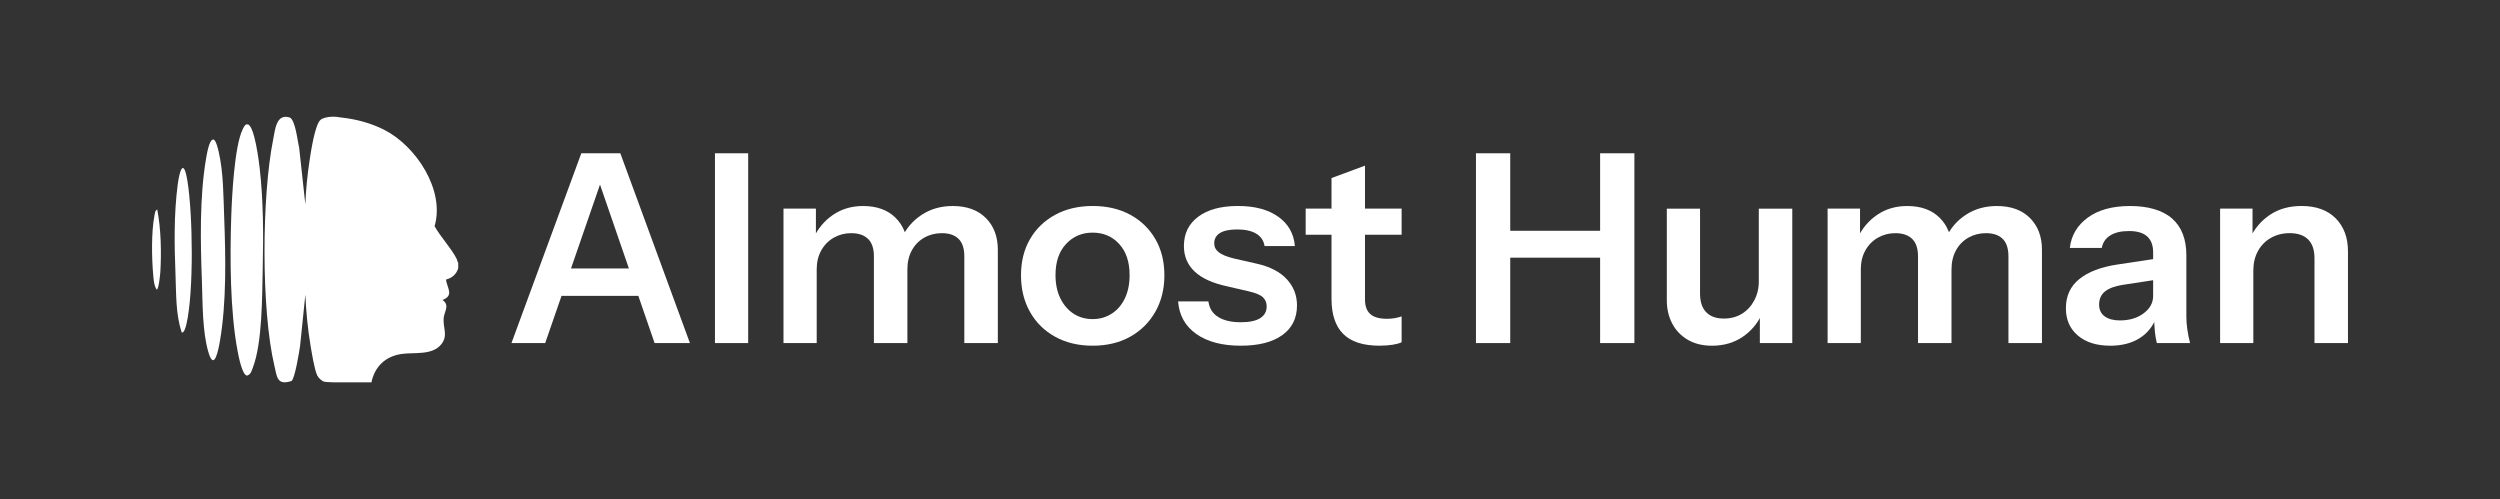
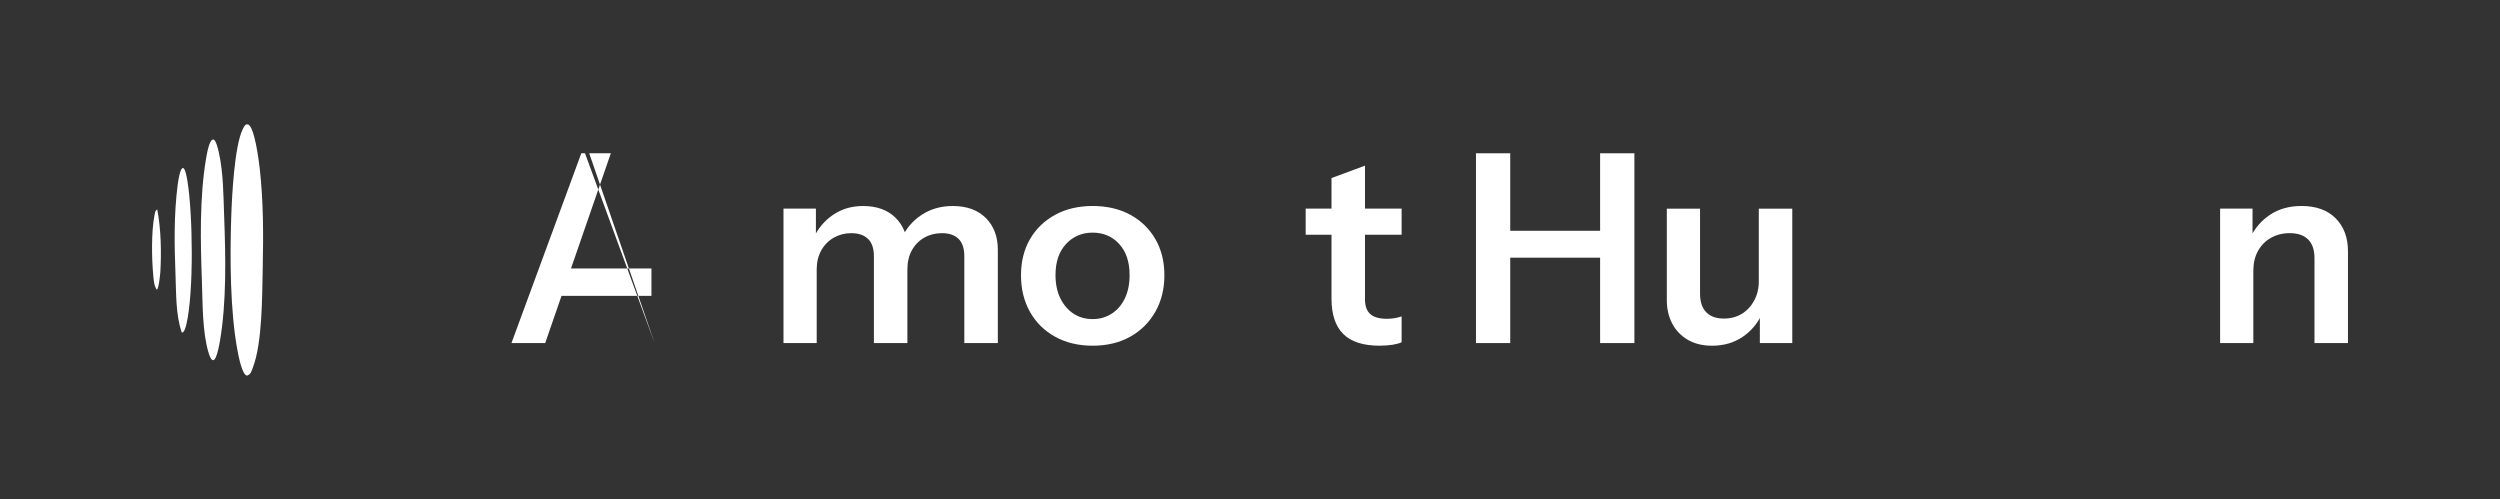
<svg xmlns="http://www.w3.org/2000/svg" id="Layer_1" version="1.1" viewBox="0 0 1920 383.22">
  <rect x="0" y="0" width="1920" height="383.22" fill="#333333" stroke="none" />
  <defs>
    <style>
      .st0 {
        fill: #fff;
      }
    </style>
  </defs>
  <g>
-     <path class="st0" d="M392.8,263.48l53.65-145.76h22.67l-50.41,145.76h-25.91ZM420.54,206.19h79.76v21.05h-79.76v-21.05ZM502.73,263.48l-50.21-145.76h23.89l53.45,145.76h-27.13Z" />
-     <path class="st0" d="M549.09,263.48V117.72h25.51v145.76h-25.51Z" />
+     <path class="st0" d="M392.8,263.48l53.65-145.76h22.67l-50.41,145.76h-25.91ZM420.54,206.19h79.76v21.05h-79.76v-21.05ZM502.73,263.48l-50.21-145.76h23.89h-27.13Z" />
    <path class="st0" d="M601.72,263.48v-103.25h24.9v24.29h.61v78.95h-25.51ZM671.16,263.48v-66.6c0-6.07-1.52-10.56-4.55-13.46-3.04-2.9-7.32-4.35-12.86-4.35-4.86,0-9.31,1.15-13.36,3.44-4.05,2.3-7.26,5.54-9.62,9.72-2.36,4.19-3.54,9.04-3.54,14.58l-2.63-23.69c3.51-7.56,8.57-13.6,15.18-18.12,6.61-4.52,14.3-6.78,23.08-6.78,10.53,0,18.83,3,24.9,9.01,6.07,6.01,9.11,13.73,9.11,23.18v73.08h-25.71ZM740.6,263.48v-66.6c0-6.07-1.49-10.56-4.45-13.46-2.97-2.9-7.22-4.35-12.75-4.35-4.99,0-9.52,1.15-13.56,3.44-4.05,2.3-7.22,5.54-9.52,9.72-2.3,4.19-3.44,9.04-3.44,14.58l-4.45-23.69c3.37-7.56,8.5-13.6,15.39-18.12,6.88-4.52,14.84-6.78,23.89-6.78,10.8,0,19.26,3.07,25.41,9.21,6.14,6.14,9.21,14.27,9.21,24.4v71.67h-25.71Z" />
    <path class="st0" d="M839.19,265.5c-10.93,0-20.55-2.29-28.85-6.88-8.3-4.59-14.75-10.96-19.33-19.13-4.59-8.16-6.88-17.51-6.88-28.04s2.29-19.77,6.88-27.74c4.59-7.96,11.03-14.2,19.33-18.73,8.3-4.52,17.92-6.78,28.85-6.78s20.72,2.26,28.95,6.78c8.23,4.52,14.64,10.76,19.23,18.73,4.59,7.96,6.88,17.21,6.88,27.74s-2.33,19.87-6.98,28.04c-4.66,8.17-11.1,14.54-19.33,19.13-8.23,4.59-17.82,6.88-28.75,6.88ZM839.19,245.06c5.4,0,10.25-1.38,14.58-4.15,4.32-2.76,7.69-6.68,10.12-11.74,2.43-5.06,3.64-11.03,3.64-17.92,0-10.12-2.67-18.08-8-23.89-5.33-5.8-12.12-8.71-20.35-8.71s-15.05,2.9-20.45,8.71c-5.4,5.8-8.1,13.77-8.1,23.89,0,6.88,1.25,12.86,3.75,17.92,2.5,5.06,5.87,8.98,10.12,11.74,4.25,2.77,9.14,4.15,14.68,4.15Z" />
-     <path class="st0" d="M952.96,265.5c-14.31,0-25.71-3-34.21-9.01-8.5-6-13.16-14.34-13.97-25h23.28c.67,5.26,3.17,9.25,7.49,11.94,4.32,2.7,10.12,4.05,17.41,4.05,6.61,0,11.57-1.04,14.88-3.14,3.31-2.09,4.96-5.09,4.96-9.01,0-2.83-.95-5.16-2.83-6.98-1.89-1.82-5.47-3.34-10.73-4.56l-16.6-3.85c-11.34-2.43-19.74-6.24-25.2-11.44-5.47-5.19-8.2-11.71-8.2-19.54,0-9.58,3.68-17.11,11.03-22.57,7.35-5.47,17.51-8.2,30.47-8.2s23.11,2.73,30.87,8.2c7.76,5.47,12.05,12.99,12.86,22.57h-23.28c-.68-4.18-2.8-7.35-6.38-9.51-3.58-2.16-8.47-3.24-14.68-3.24-5.8,0-10.19.91-13.16,2.73-2.97,1.82-4.45,4.49-4.45,8,0,2.7,1.15,4.96,3.44,6.78,2.29,1.82,6.14,3.41,11.54,4.76l17.82,4.05c10.12,2.3,17.78,6.28,22.98,11.94,5.19,5.67,7.79,12.35,7.79,20.04,0,9.85-3.78,17.48-11.34,22.88-7.56,5.4-18.15,8.1-31.78,8.1Z" />
    <path class="st0" d="M1002.76,180.27v-20.04h73.69v20.04h-73.69ZM1059.65,265.5c-12.69,0-22.04-3-28.04-9.01-6.01-6-9.01-15.01-9.01-27.03v-92.72l25.71-9.52v102.84c0,4.99,1.35,8.71,4.05,11.13,2.7,2.43,6.95,3.64,12.75,3.64,2.29,0,4.35-.17,6.17-.51,1.82-.34,3.54-.78,5.16-1.32v19.84c-1.62.81-3.92,1.45-6.88,1.92-2.97.47-6.28.71-9.92.71Z" />
    <path class="st0" d="M1133.54,263.48V117.72h26.32v145.76h-26.32ZM1146.09,177.24h94.75v20.65h-94.75v-20.65ZM1228.89,263.48V117.72h26.32v145.76h-26.32Z" />
    <path class="st0" d="M1314.73,265.5c-7.16,0-13.33-1.52-18.52-4.55-5.2-3.04-9.18-7.19-11.94-12.45-2.77-5.26-4.15-11.2-4.15-17.81v-70.45h25.51v65.19c0,6.34,1.58,11.13,4.76,14.37,3.17,3.24,7.66,4.86,13.46,4.86,5.26,0,9.88-1.21,13.87-3.64,3.98-2.43,7.15-5.84,9.51-10.22,2.36-4.38,3.54-9.34,3.54-14.88l2.63,24.7c-3.38,7.56-8.4,13.6-15.08,18.12-6.68,4.52-14.54,6.78-23.58,6.78ZM1351.57,263.48v-24.29h-.81v-78.95h25.71v103.25h-24.9Z" />
-     <path class="st0" d="M1403.6,263.48v-103.25h24.9v24.29h.61v78.95h-25.51ZM1473.04,263.48v-66.6c0-6.07-1.52-10.56-4.55-13.46-3.04-2.9-7.32-4.35-12.86-4.35-4.86,0-9.31,1.15-13.36,3.44-4.05,2.3-7.26,5.54-9.62,9.72-2.36,4.19-3.54,9.04-3.54,14.58l-2.63-23.69c3.51-7.56,8.57-13.6,15.18-18.12,6.61-4.52,14.3-6.78,23.08-6.78,10.53,0,18.83,3,24.9,9.01,6.07,6.01,9.11,13.73,9.11,23.18v73.08h-25.71ZM1542.48,263.48v-66.6c0-6.07-1.49-10.56-4.45-13.46-2.97-2.9-7.22-4.35-12.75-4.35-5,0-9.51,1.15-13.56,3.44-4.05,2.3-7.22,5.54-9.51,9.72-2.3,4.19-3.44,9.04-3.44,14.58l-4.45-23.69c3.37-7.56,8.5-13.6,15.39-18.12,6.88-4.52,14.85-6.78,23.89-6.78,10.8,0,19.26,3.07,25.41,9.21,6.14,6.14,9.21,14.27,9.21,24.4v71.67h-25.71Z" />
-     <path class="st0" d="M1620.62,265.5c-10.39,0-18.66-2.6-24.8-7.79-6.14-5.19-9.21-12.18-9.21-20.95,0-9.45,3.44-16.94,10.33-22.47,6.88-5.53,16.6-9.24,29.15-11.13l32.19-4.86v16.2l-27.94,4.25c-6.07.95-10.63,2.63-13.67,5.06-3.04,2.43-4.55,5.8-4.55,10.12,0,3.92,1.42,6.92,4.25,9.01,2.83,2.09,6.75,3.14,11.74,3.14,7.29,0,13.36-1.82,18.22-5.47,4.86-3.64,7.29-8.1,7.29-13.36l2.83,15.59c-2.7,7.42-7.12,13.06-13.26,16.9-6.14,3.85-13.67,5.77-22.57,5.77ZM1656.45,263.48c-.68-2.7-1.18-5.67-1.52-8.91-.34-3.24-.51-7.15-.51-11.74h-.81v-48.99c0-5.4-1.52-9.48-4.55-12.25-3.04-2.76-7.66-4.15-13.87-4.15s-10.9,1.11-14.47,3.34c-3.58,2.23-5.77,5.43-6.58,9.62h-24.5c1.08-9.58,5.67-17.34,13.77-23.28,8.1-5.94,18.96-8.91,32.59-8.91s24.9,3.21,32.19,9.62c7.29,6.41,10.93,15.83,10.93,28.24v46.77c0,3.24.23,6.55.71,9.92.47,3.38,1.18,6.95,2.13,10.73h-25.51Z" />
    <path class="st0" d="M1705.04,263.48v-103.25h24.9v24.29h.61v78.95h-25.51ZM1777.52,263.48v-65.19c0-6.34-1.62-11.13-4.86-14.37-3.24-3.24-7.96-4.86-14.17-4.86-5.4,0-10.22,1.21-14.47,3.64-4.25,2.43-7.56,5.8-9.92,10.12-2.36,4.32-3.54,9.31-3.54,14.98l-2.63-24.7c3.51-7.56,8.64-13.6,15.39-18.12,6.75-4.52,14.84-6.78,24.29-6.78,11.2,0,19.94,3.17,26.22,9.51,6.28,6.35,9.41,14.78,9.41,25.31v70.45h-25.71Z" />
  </g>
  <g>
-     <path class="st0" d="M222.28,90.17c4.59,1.35,6.23,18.49,7.43,22.95l4.8,43.88c.4-11.3,1.56-22.59,3.25-33.76.97-6.42,4.08-27.67,8.47-31.26,1.69-1.38,5.08-2.22,8.78-2.35v-.03c.08,0,.16.02.24.02,2.11-.06,4.32.12,6.37.58,11.64,1.21,23.05,4.23,33.4,9.46,24.27,12.24,46.92,46.22,38.74,74.07,4.62,8.28,12.59,16.56,16.84,24.83.61,1.19.65,2.33,1.33,3.37v4.03c-1.36,4.7-4.8,7.53-9.43,8.77.93,6.63,6.39,12.18-2.65,15.63,5.82,4.19,1.4,8.64.89,13.89-.7,7.2,3.53,13.21-1.61,19.89-7.08,9.2-21.38,6.19-31.18,7.77-11.38,1.84-19.23,8.75-22.25,19.84-.16.58-.28,1.23-.4,1.88h-30.3v-.08c-2.6-.04-4.96-.16-5.92-.38-1.88-.42-4.57-3.01-5.39-4.73-2.23-4.66-4.21-17.27-5.16-22.88-2.2-12.93-3.41-26.12-4.03-39.22l-4.02,39.21c-.61,4.23-4,25.41-6.63,27.07-11.16,3.68-11.11-3.25-13.12-11.74-10.21-43.13-9.72-130.28-.91-173.89,1.46-7.24,2.27-19.82,12.45-16.83Z" />
    <path class="st0" d="M186.2,99.72c.74-1.58,1.97-4.78,4.18-4.19,5.13,1.37,8.48,28.5,9.08,33.82,2.84,25.32,2.88,50.96,2.31,76.31-.48,21.2-.17,57.23-7.55,76.59-.94,2.46-1.59,5.43-4.51,6.22-3.72-.29-6.52-15.13-7.14-18.36-5.93-30.85-6.03-72.54-4.96-104.19.52-15.41,2.46-53.2,8.59-66.2Z" />
    <path class="st0" d="M163.93,107.17c1.95.34,3.55,7.38,4,9.29,3.71,15.81,3.66,34.78,4.27,51.05,1.11,29.77,1.81,64.75-3.25,94.15-1.14,6.6-4.41,24.51-9,8.47-4.57-15.96-4.27-36.9-4.87-53.56-1.09-30.11-1.93-65.16,3.21-94.89.42-2.45,2.36-15.07,5.64-14.5Z" />
    <path class="st0" d="M143.93,138.91c4.19,25.42,5,85.49-.78,110.2-.23.97-1.81,7.46-3.67,6.06-4.58-14.14-4.11-29.27-4.69-44.01-.9-22.79-1.29-46.49,1.67-69.25,1.36-10.5,4.46-21.3,7.48-3Z" />
    <path class="st0" d="M118.54,166.06c.31-1.65.42-4.42,2.23-5.16,2.88,14.94,3.28,32.66,2.38,47.94-.11,1.88-1.28,13.59-2.76,13.59-2.1-2.74-2.4-7.77-2.72-11.29-1.16-12.72-1.49-32.68.87-45.08Z" />
  </g>
</svg>